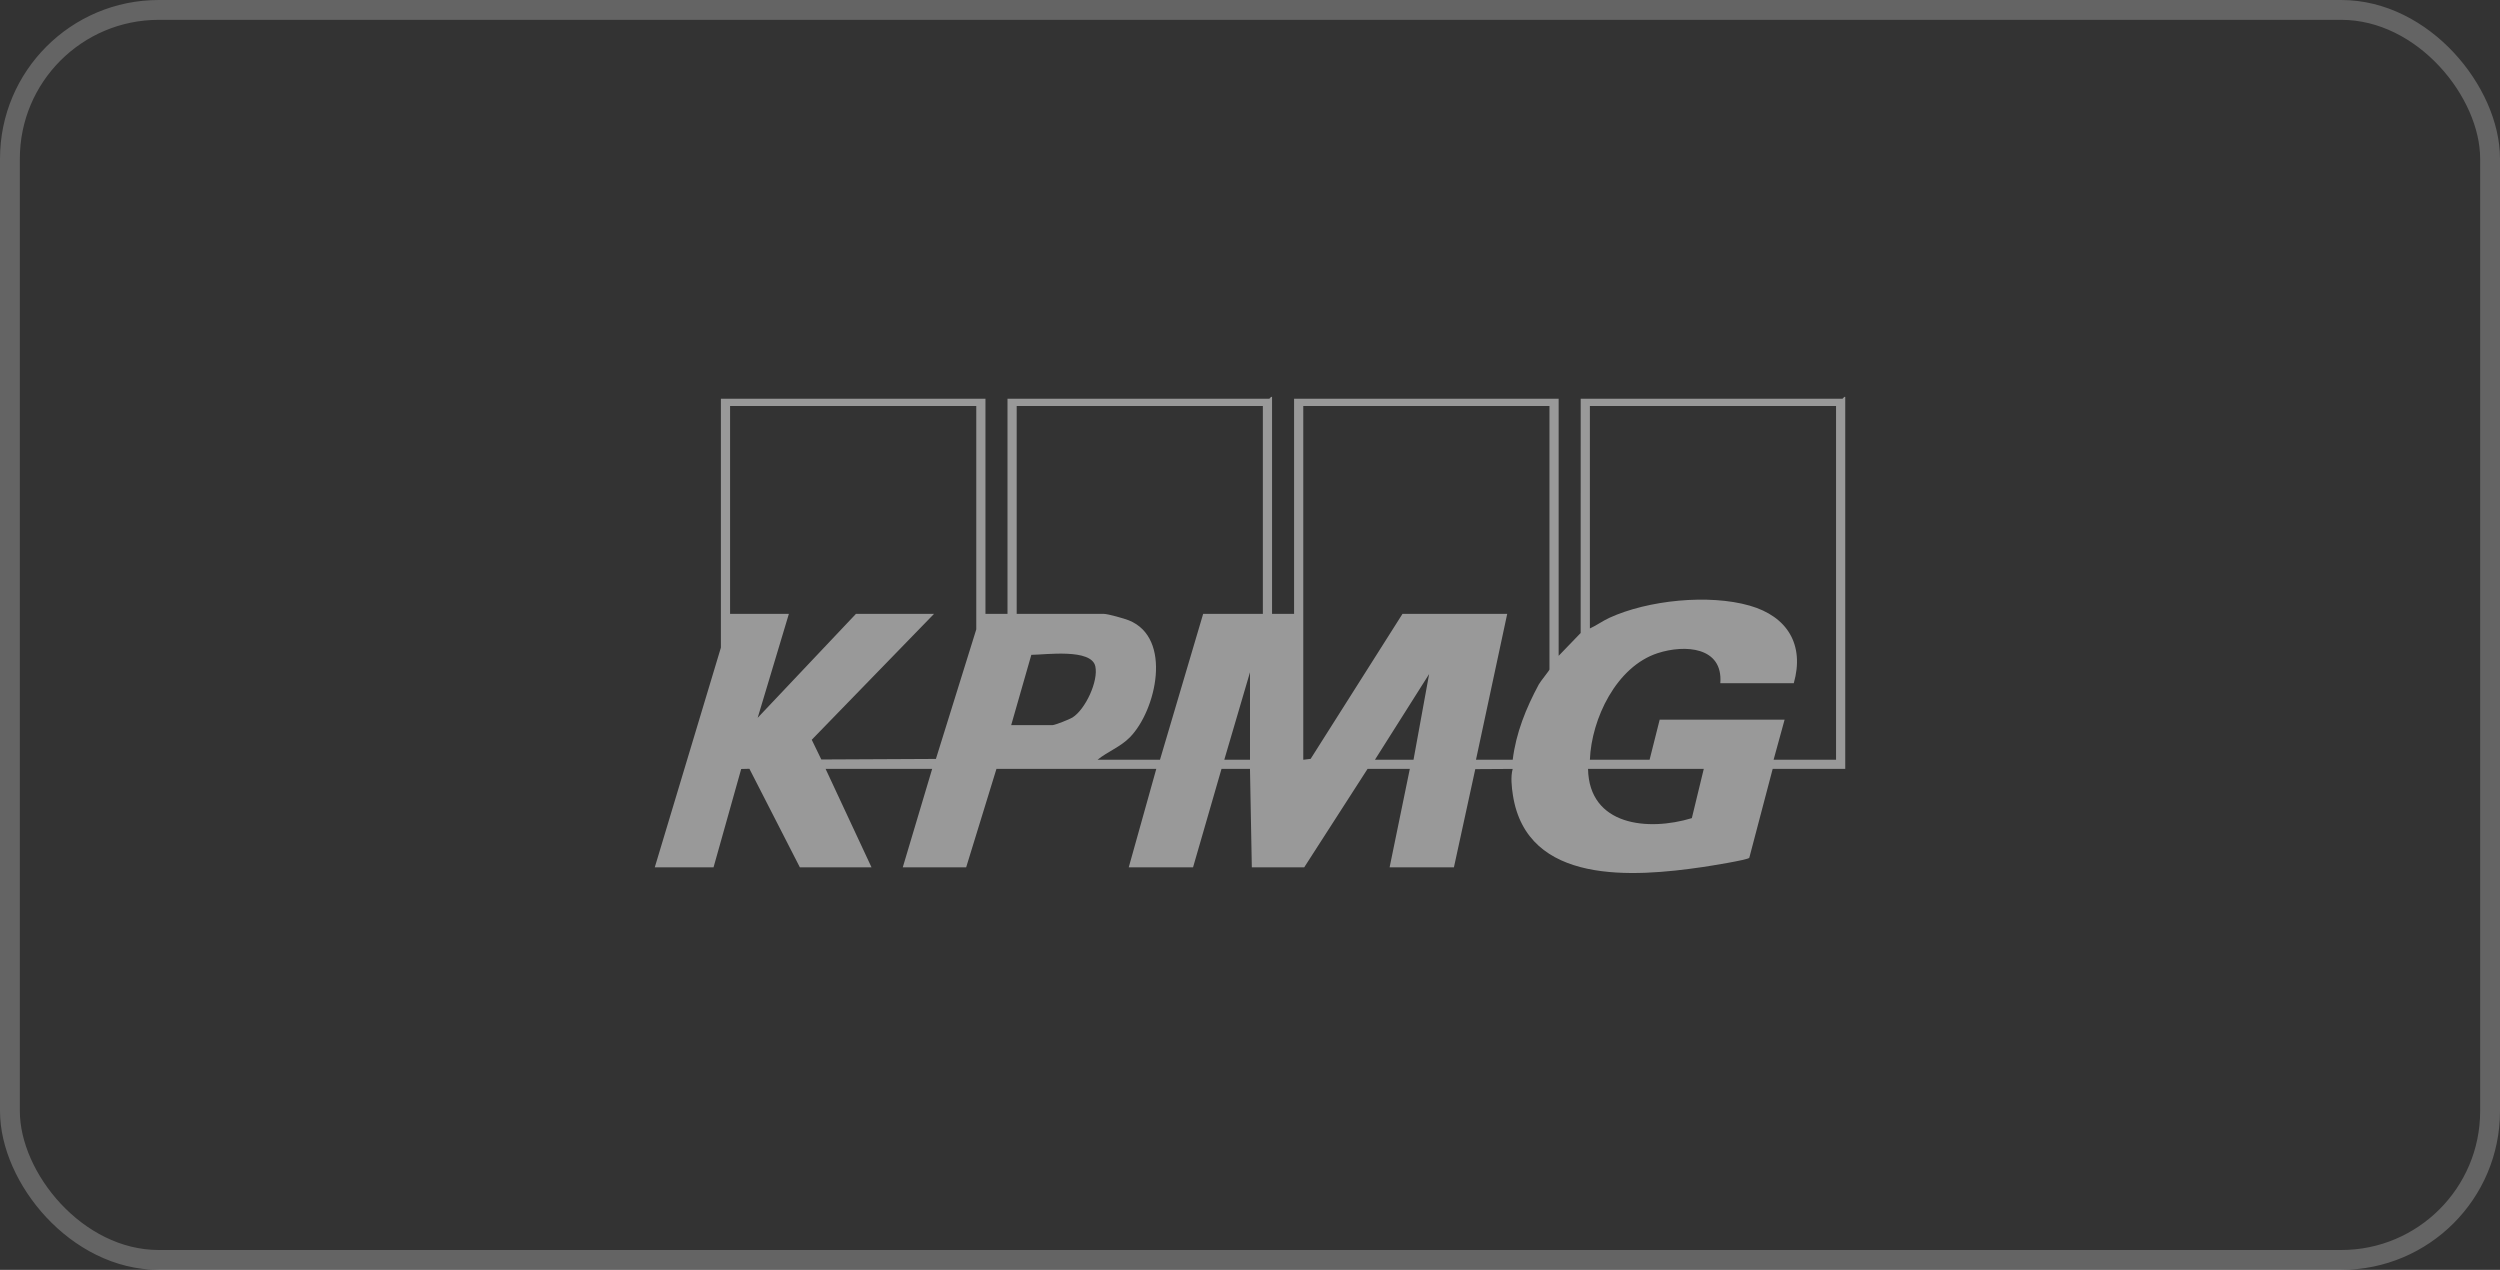
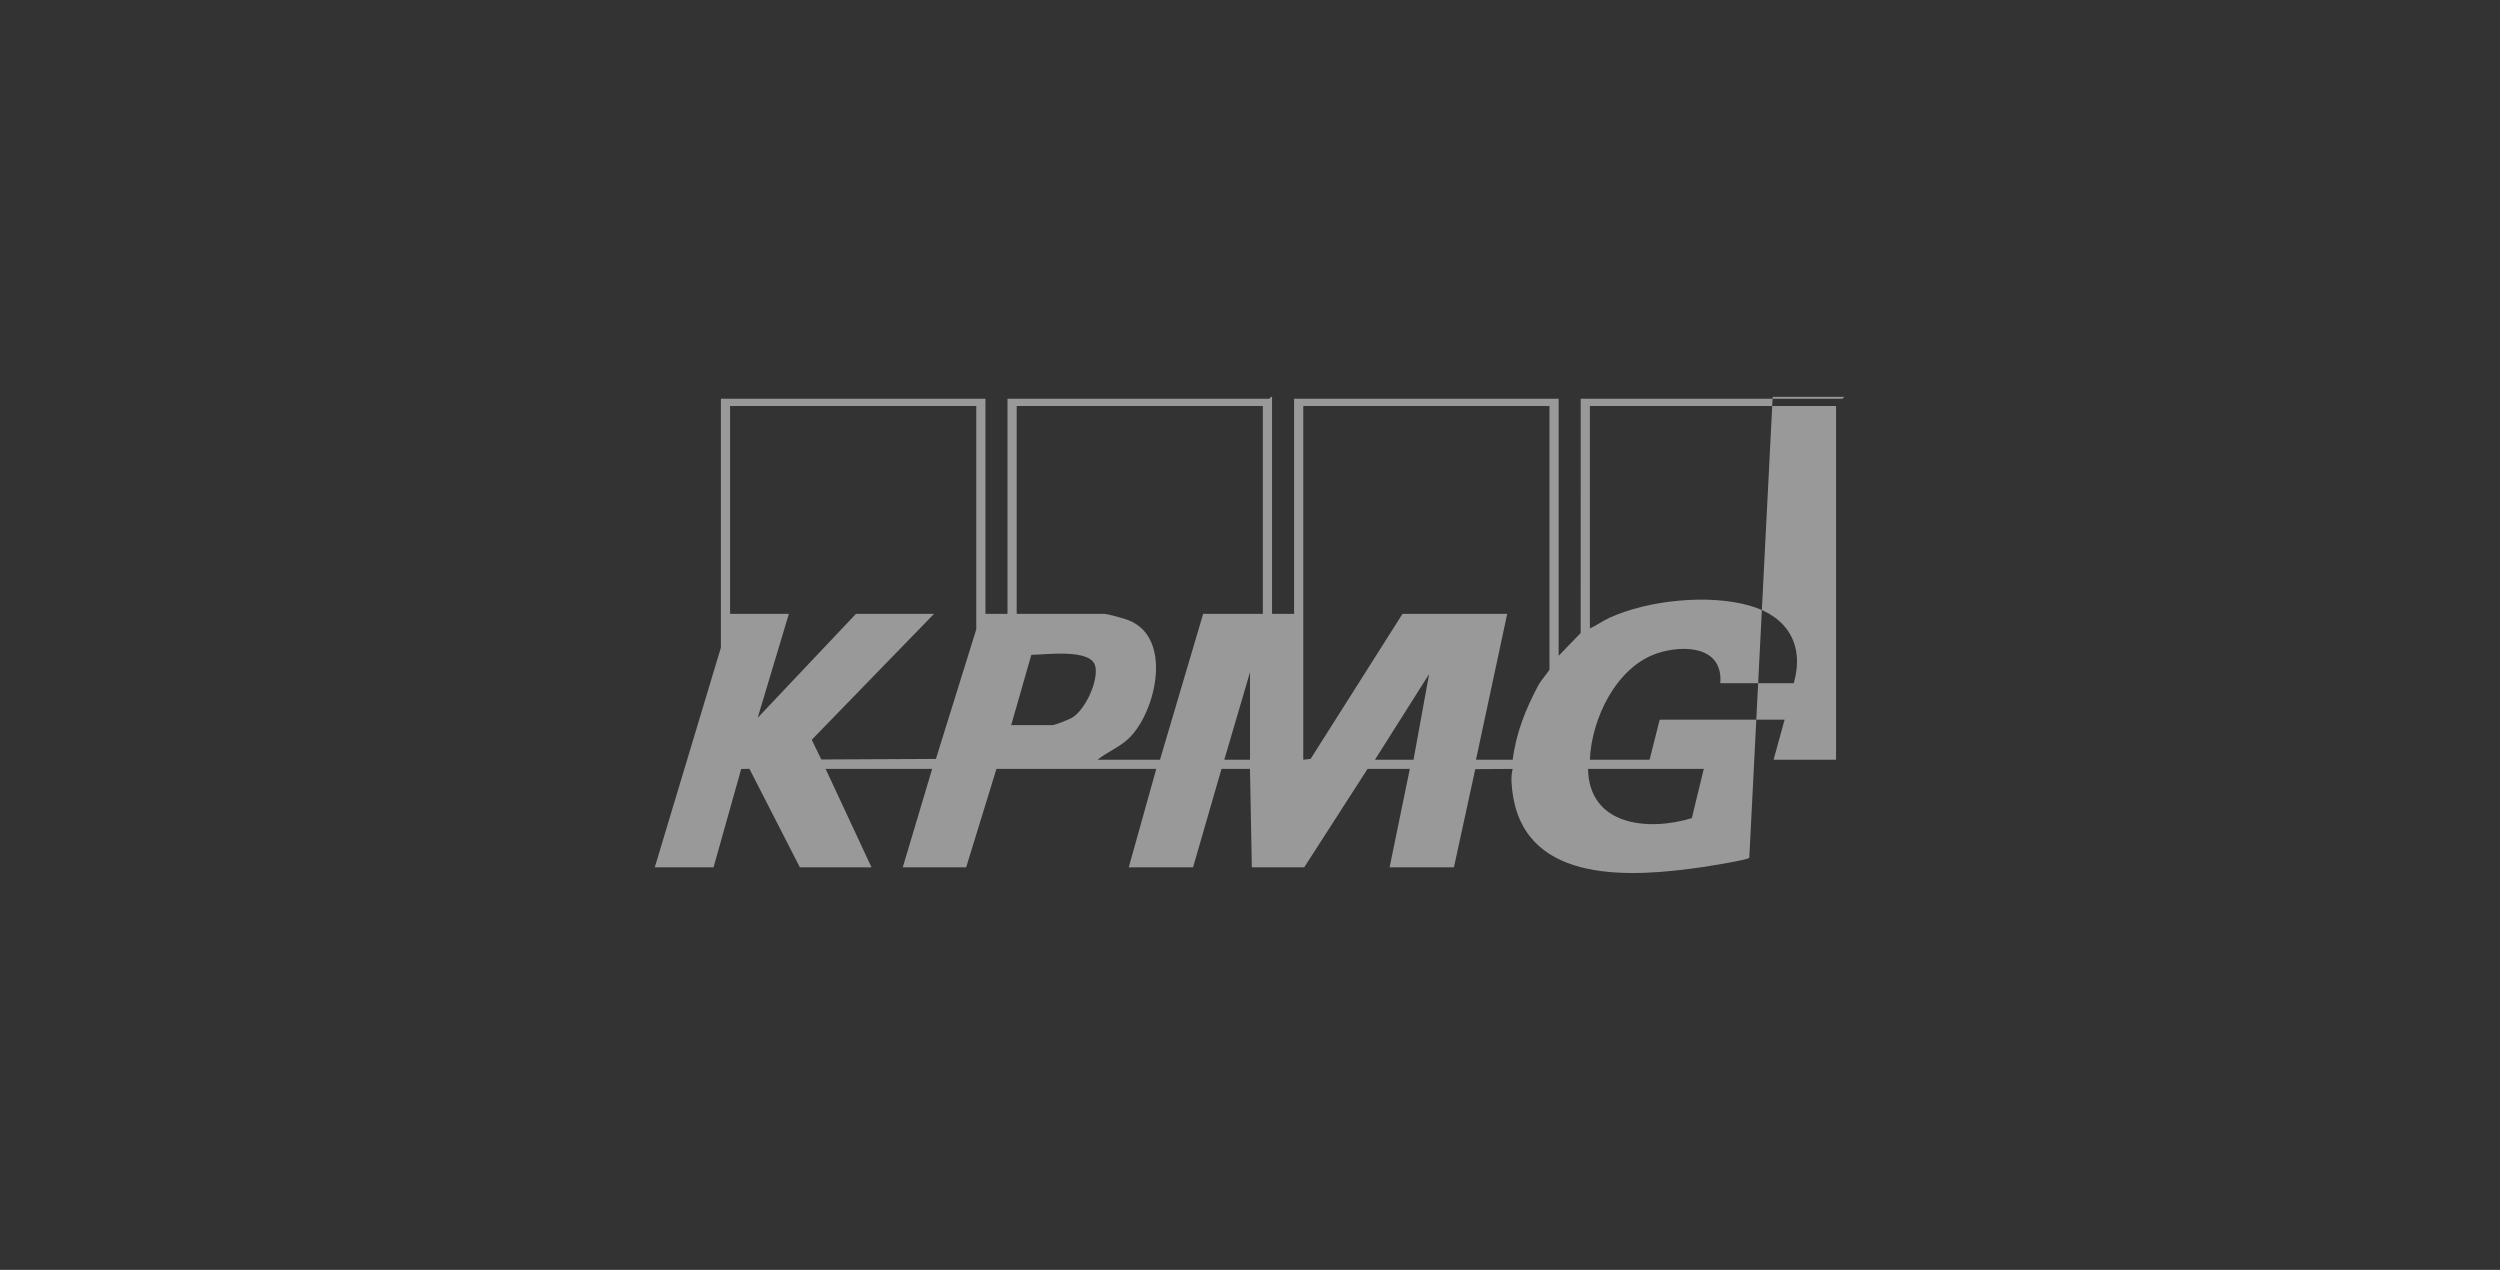
<svg xmlns="http://www.w3.org/2000/svg" width="126" height="64" viewBox="0 0 126 64" fill="none">
  <rect x="0" y="0" width="126" height="64" fill="#333333" stroke="none" />
-   <rect x="0.5" y="0.5" width="125" height="63" rx="7.5" stroke="white" stroke-opacity="0.24" />
-   <path d="M49.667 20.095V30.94H50.778V20.095H63.972C64 20.095 64.043 19.979 64.111 20.003V30.94H65.222V20.095H78.556V33.054L79.665 31.903L79.667 20.095H92.861C92.889 20.095 92.932 19.979 93 20.003V38.752H89.343L88.164 43.234C88.071 43.345 86.127 43.653 85.808 43.7C82.332 44.208 76.957 44.62 76.25 40.075C76.186 39.666 76.13 39.14 76.24 38.753L74.354 38.764L73.277 43.715H70.036L71.055 38.752H68.925L65.731 43.715H63.092L62.999 38.752H61.564L60.129 43.715H56.888L58.277 38.752H50.221L48.694 43.715H45.499L46.981 38.752H41.61L43.925 43.715H40.314L37.77 38.746L37.356 38.757L35.962 43.715H33L36.333 32.64V20.095H49.667ZM49.204 20.463H36.796V30.94H39.759L38.186 36.179L43.139 30.94H47.074L40.912 37.284L41.394 38.278L47.17 38.25L49.204 31.721V20.463ZM63.648 20.463H51.241V30.94H55.639C55.836 30.94 56.664 31.173 56.888 31.263C59.11 32.151 58.273 35.805 56.949 37.157C56.469 37.647 55.83 37.875 55.315 38.292H58.463L60.639 30.94H63.648V20.463ZM78.093 20.463H65.685V38.292L66.056 38.247L70.685 30.94H75.963L74.389 38.292H76.241C76.406 36.937 76.914 35.688 77.555 34.496C77.64 34.337 78.093 33.789 78.093 33.743V20.463ZM92.537 20.463H80.13V31.675C80.473 31.518 80.767 31.297 81.115 31.137C83.056 30.246 86.129 29.933 88.187 30.525C90.094 31.073 90.953 32.501 90.407 34.432H86.704C86.848 32.59 84.911 32.479 83.556 32.916C81.461 33.592 80.21 36.232 80.13 38.292H83.139L83.648 36.271H89.944L89.389 38.292H92.537V20.463ZM50.963 36.546H53.046C53.171 36.546 53.902 36.256 54.05 36.164C54.703 35.757 55.369 34.326 55.204 33.58C55.001 32.672 52.694 32.998 51.979 33.004L50.964 36.546H50.963ZM63 38.292V33.881L61.704 38.292H63ZM71.241 38.292L72.028 33.972L69.296 38.292H71.241ZM85.87 38.752H80.037C80.091 41.623 83.065 41.905 85.269 41.234L85.87 38.752Z" fill="white" fill-opacity="0.5" />
+   <path d="M49.667 20.095V30.94H50.778V20.095H63.972C64 20.095 64.043 19.979 64.111 20.003V30.94H65.222V20.095H78.556V33.054L79.665 31.903L79.667 20.095H92.861C92.889 20.095 92.932 19.979 93 20.003H89.343L88.164 43.234C88.071 43.345 86.127 43.653 85.808 43.7C82.332 44.208 76.957 44.62 76.25 40.075C76.186 39.666 76.13 39.14 76.24 38.753L74.354 38.764L73.277 43.715H70.036L71.055 38.752H68.925L65.731 43.715H63.092L62.999 38.752H61.564L60.129 43.715H56.888L58.277 38.752H50.221L48.694 43.715H45.499L46.981 38.752H41.61L43.925 43.715H40.314L37.77 38.746L37.356 38.757L35.962 43.715H33L36.333 32.64V20.095H49.667ZM49.204 20.463H36.796V30.94H39.759L38.186 36.179L43.139 30.94H47.074L40.912 37.284L41.394 38.278L47.17 38.25L49.204 31.721V20.463ZM63.648 20.463H51.241V30.94H55.639C55.836 30.94 56.664 31.173 56.888 31.263C59.11 32.151 58.273 35.805 56.949 37.157C56.469 37.647 55.83 37.875 55.315 38.292H58.463L60.639 30.94H63.648V20.463ZM78.093 20.463H65.685V38.292L66.056 38.247L70.685 30.94H75.963L74.389 38.292H76.241C76.406 36.937 76.914 35.688 77.555 34.496C77.64 34.337 78.093 33.789 78.093 33.743V20.463ZM92.537 20.463H80.13V31.675C80.473 31.518 80.767 31.297 81.115 31.137C83.056 30.246 86.129 29.933 88.187 30.525C90.094 31.073 90.953 32.501 90.407 34.432H86.704C86.848 32.59 84.911 32.479 83.556 32.916C81.461 33.592 80.21 36.232 80.13 38.292H83.139L83.648 36.271H89.944L89.389 38.292H92.537V20.463ZM50.963 36.546H53.046C53.171 36.546 53.902 36.256 54.05 36.164C54.703 35.757 55.369 34.326 55.204 33.58C55.001 32.672 52.694 32.998 51.979 33.004L50.964 36.546H50.963ZM63 38.292V33.881L61.704 38.292H63ZM71.241 38.292L72.028 33.972L69.296 38.292H71.241ZM85.87 38.752H80.037C80.091 41.623 83.065 41.905 85.269 41.234L85.87 38.752Z" fill="white" fill-opacity="0.5" />
</svg>